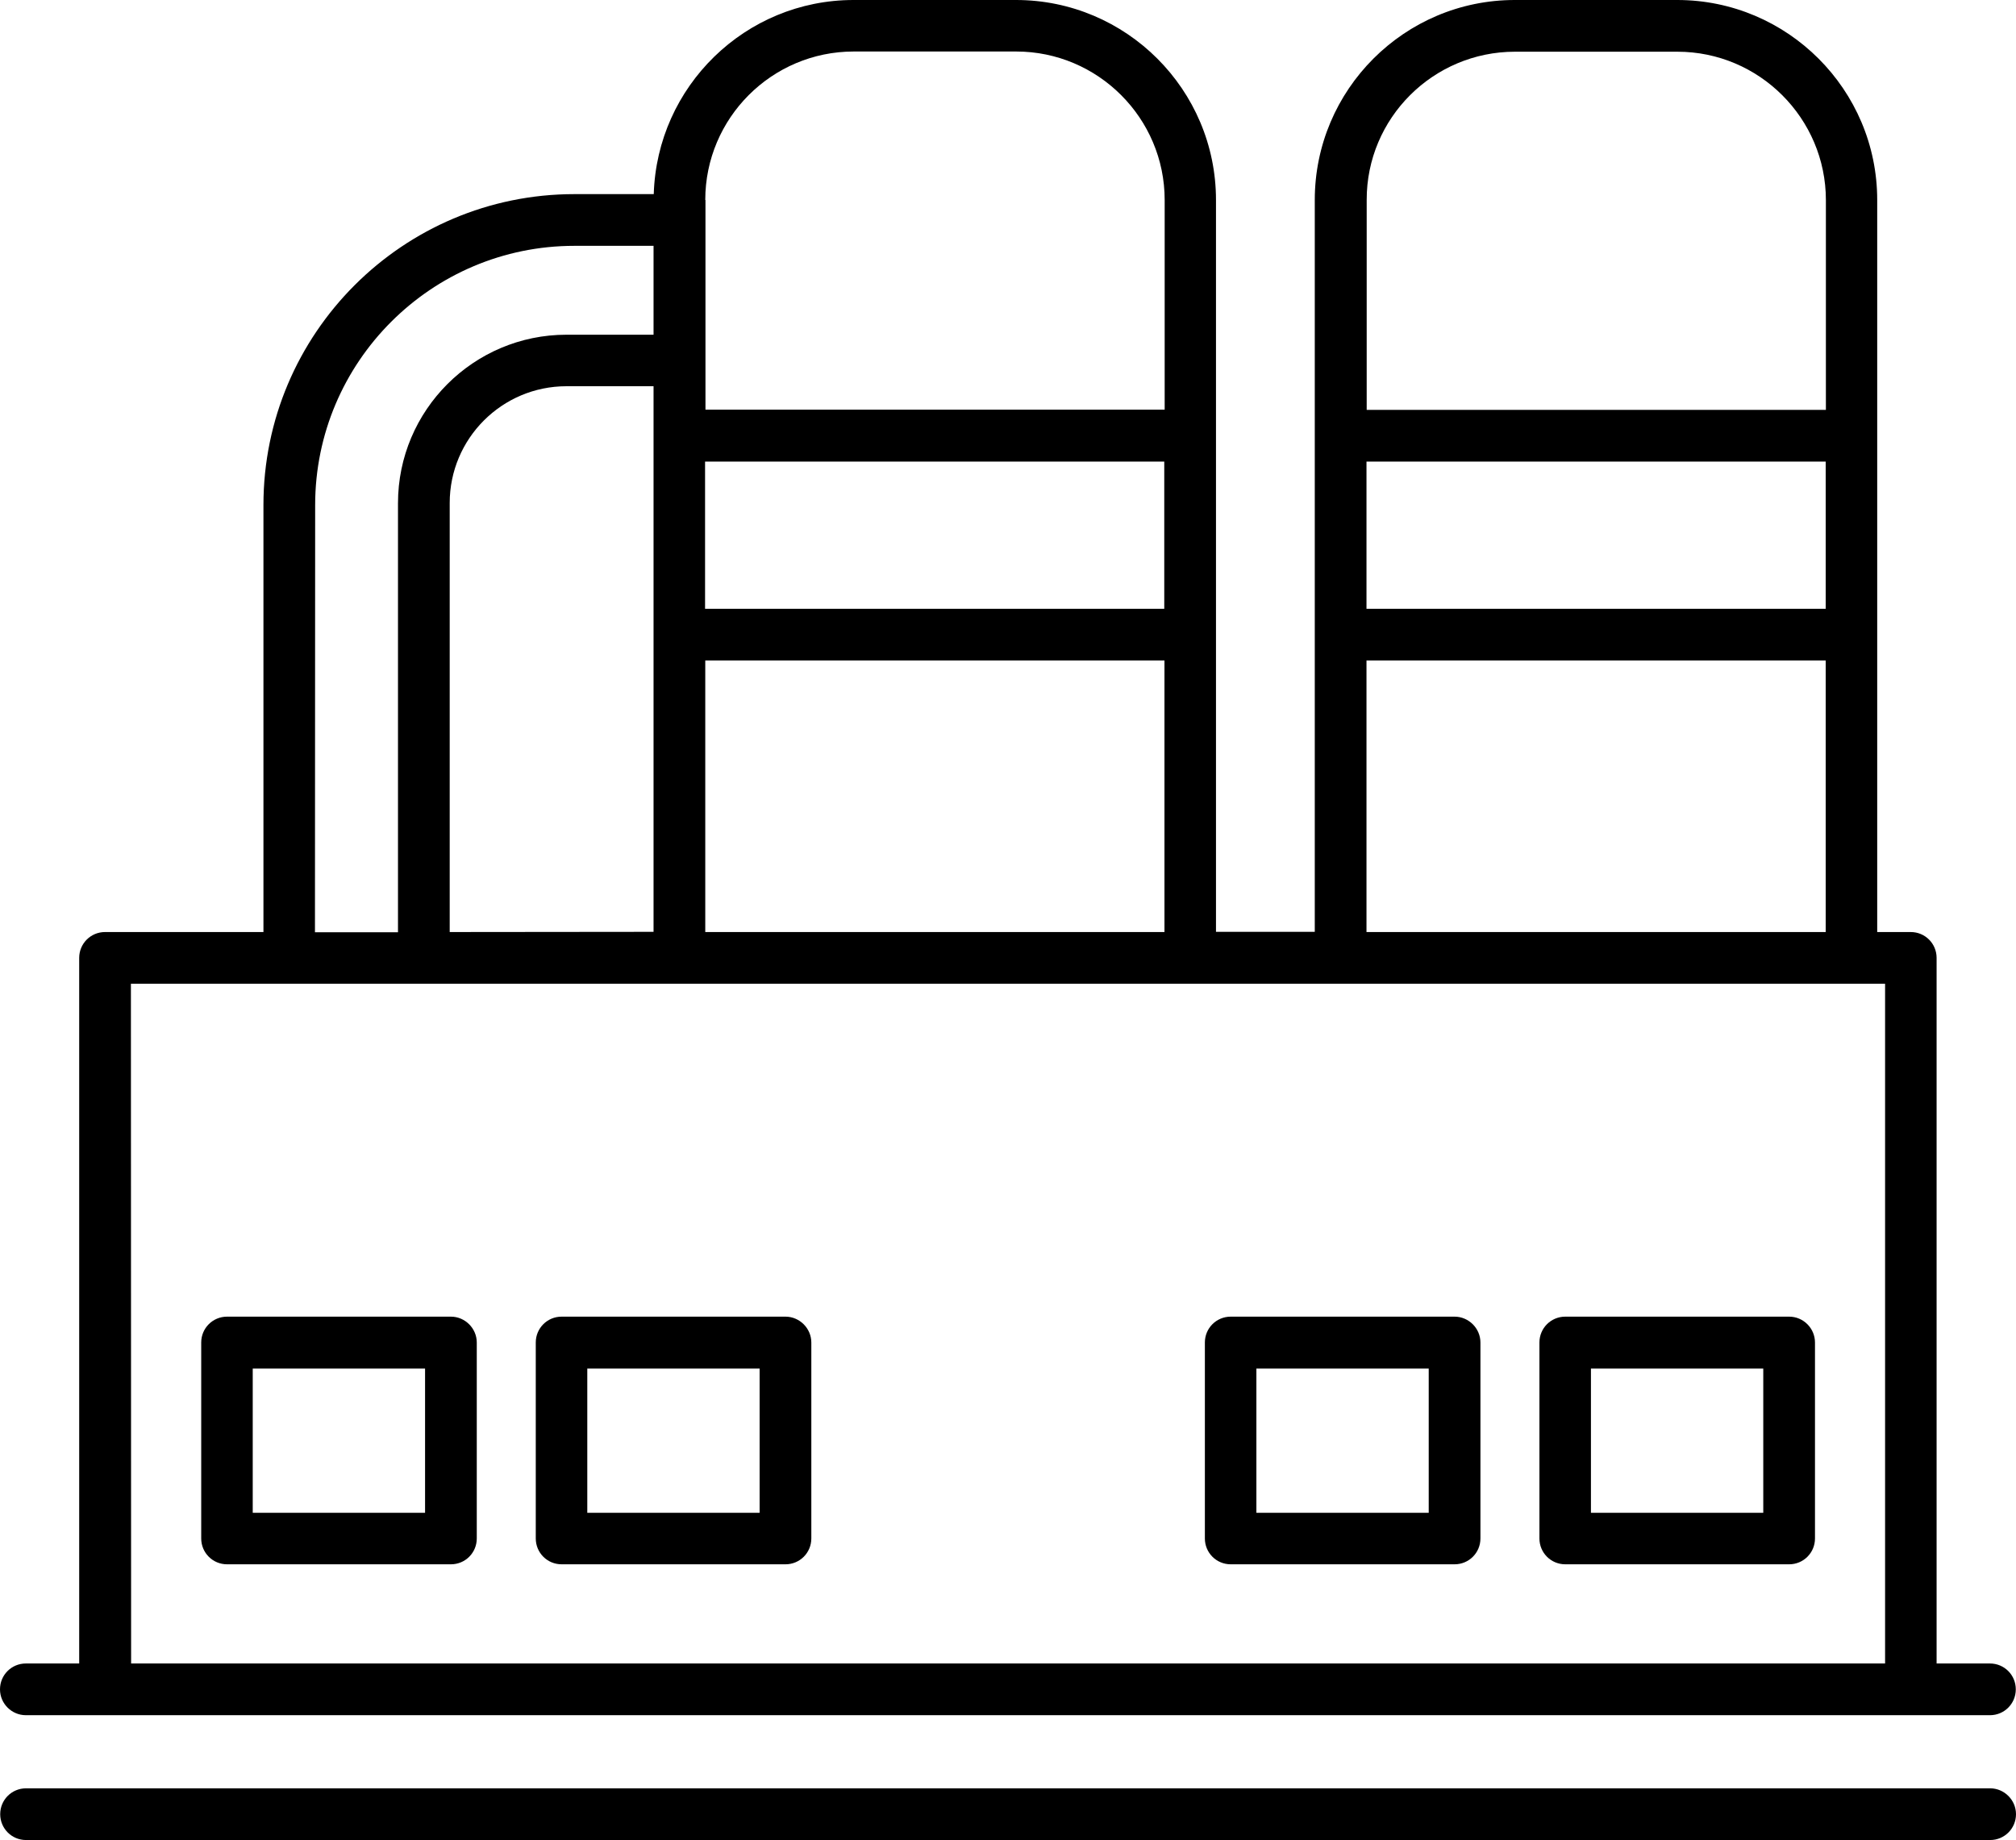
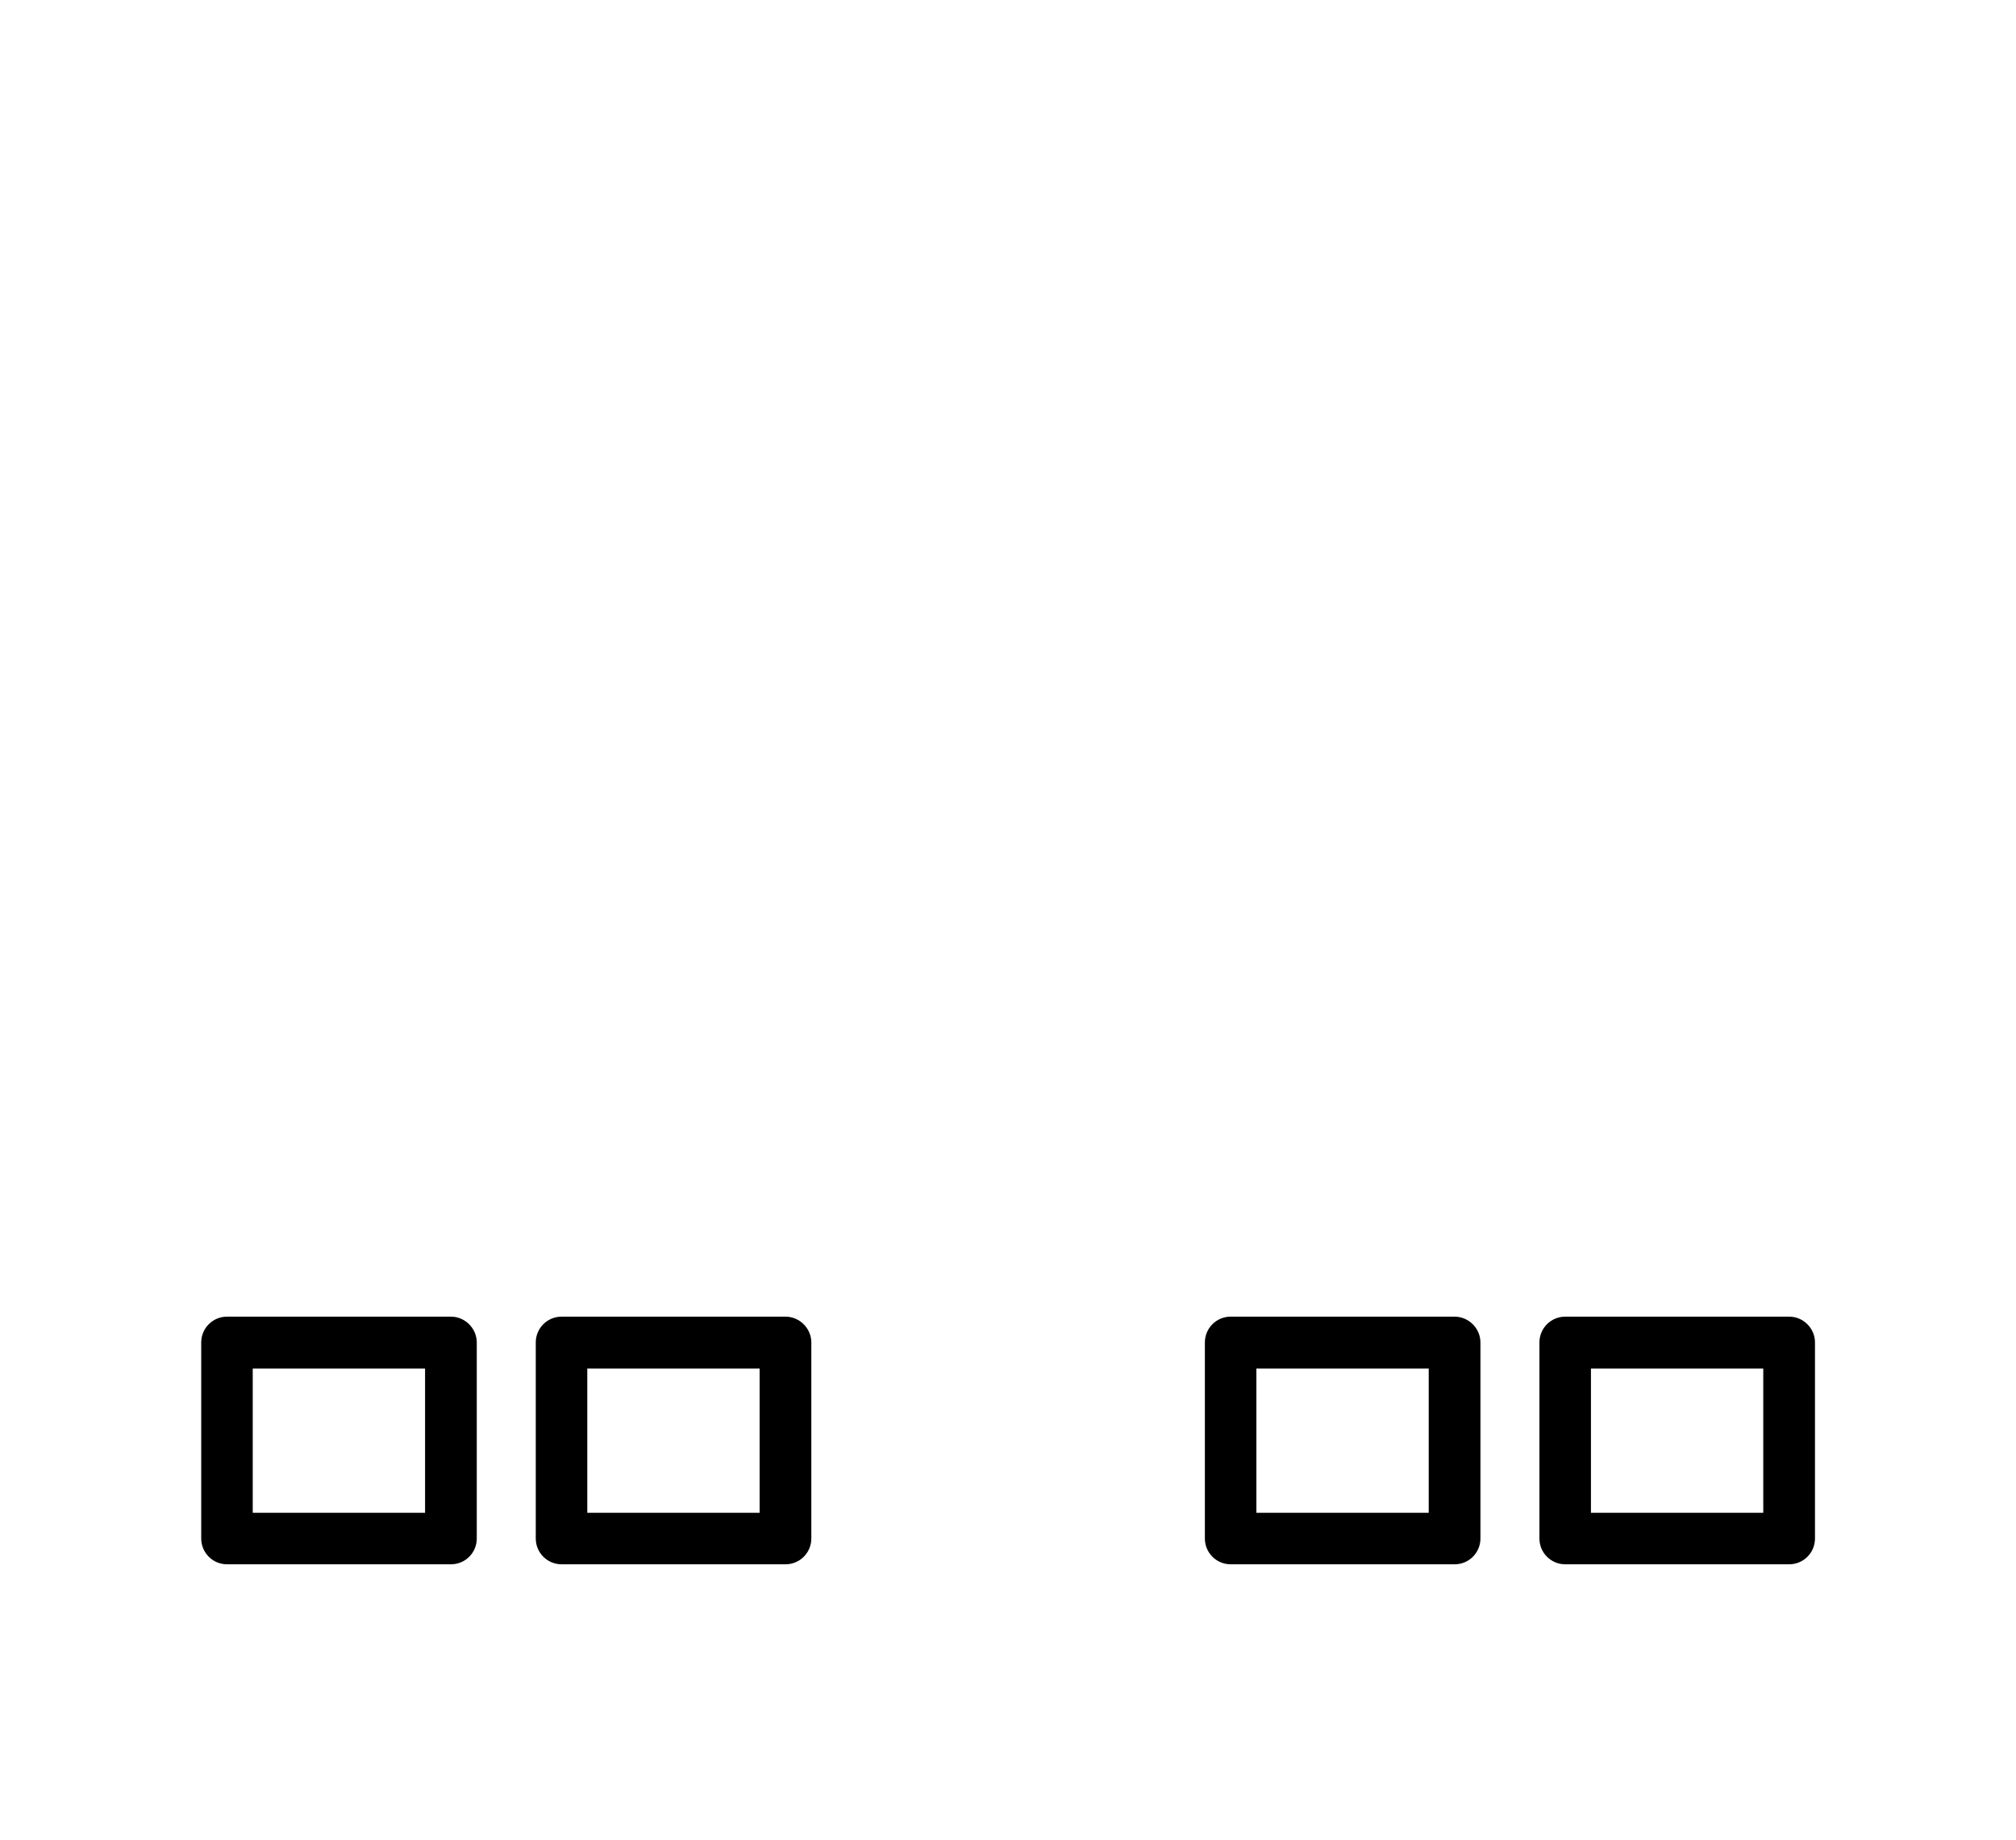
<svg xmlns="http://www.w3.org/2000/svg" xml:space="preserve" style="enable-background:new 0 0 99.79 91.09" viewBox="0 0 99.79 91.09">
  <path d="M22.32 65.18H11.24c-.71 0-1.28.57-1.28 1.28v9.7c0 .71.57 1.28 1.28 1.28h11.08c.71 0 1.28-.57 1.28-1.28v-9.7c0-.7-.58-1.28-1.28-1.28zm-1.28 9.71h-8.53v-7.14h8.53v7.14zM38.88 65.18H27.8c-.71 0-1.28.57-1.28 1.28v9.7c0 .71.57 1.28 1.28 1.28h11.08c.71 0 1.28-.57 1.28-1.28v-9.7c0-.7-.58-1.28-1.28-1.28zm-1.28 9.71h-8.53v-7.14h8.53v7.14zM72 65.18H60.92c-.71 0-1.28.57-1.28 1.28v9.7c0 .71.57 1.28 1.28 1.28H72c.71 0 1.28-.57 1.28-1.28v-9.7c0-.7-.58-1.28-1.28-1.28zm-1.28 9.71h-8.53v-7.14h8.53v7.14zM88.56 65.18H77.48c-.71 0-1.28.57-1.28 1.28v9.7c0 .71.57 1.28 1.28 1.28h11.08c.71 0 1.28-.57 1.28-1.28v-9.7c0-.7-.57-1.28-1.28-1.28zm-1.28 9.71h-8.53v-7.14h8.53v7.14z" />
-   <path d="M1.28 84.91H98.5c.71 0 1.28-.57 1.28-1.28s-.57-1.28-1.28-1.28h-2.64V47.42c0-.71-.57-1.28-1.28-1.28h-1.66V9.9c0-5.46-4.44-9.9-9.9-9.9h-8.04c-5.46 0-9.9 4.44-9.9 9.9v36.23h-4.89V9.9c0-5.46-4.44-9.9-9.9-9.9h-8.04c-5.36 0-9.73 4.28-9.89 9.61h-3.93c-8.49 0-15.39 6.9-15.39 15.39v21.14H5.2c-.71 0-1.28.57-1.28 1.28v34.93H1.28c-.71 0-1.28.57-1.28 1.28 0 .71.58 1.28 1.28 1.28zm66.36-62.06h22.73v7.29H67.64v-7.29zm7.35-20.29h8.04c4.05 0 7.35 3.3 7.35 7.35v10.38H67.65V9.9c-.01-4.05 3.29-7.34 7.34-7.34zM67.64 32.7h22.73v13.44H67.64V32.7zM22.26 46.14V24.9c0-3.19 2.59-5.78 5.78-5.78h4.31V46.13l-10.09.01zm35.37-16H34.9v-7.29h22.73v7.29zM34.91 32.7h22.73v13.44H34.91V32.7zm0-22.8c0-4.05 3.29-7.35 7.35-7.35h8.04c4.05 0 7.35 3.3 7.35 7.35v10.38H34.92V9.9h-.01zM15.6 25c0-7.08 5.76-12.83 12.83-12.83h3.92v4.4h-4.31c-4.6 0-8.34 3.74-8.34 8.34v21.24h-4.11L15.6 25zM6.48 48.7h86.83v33.65H6.49L6.48 48.7zM98.51 88.53H1.29c-.71 0-1.28.57-1.28 1.28s.57 1.28 1.28 1.28h97.22c.71 0 1.28-.57 1.28-1.28 0-.7-.58-1.28-1.28-1.28z" />
</svg>